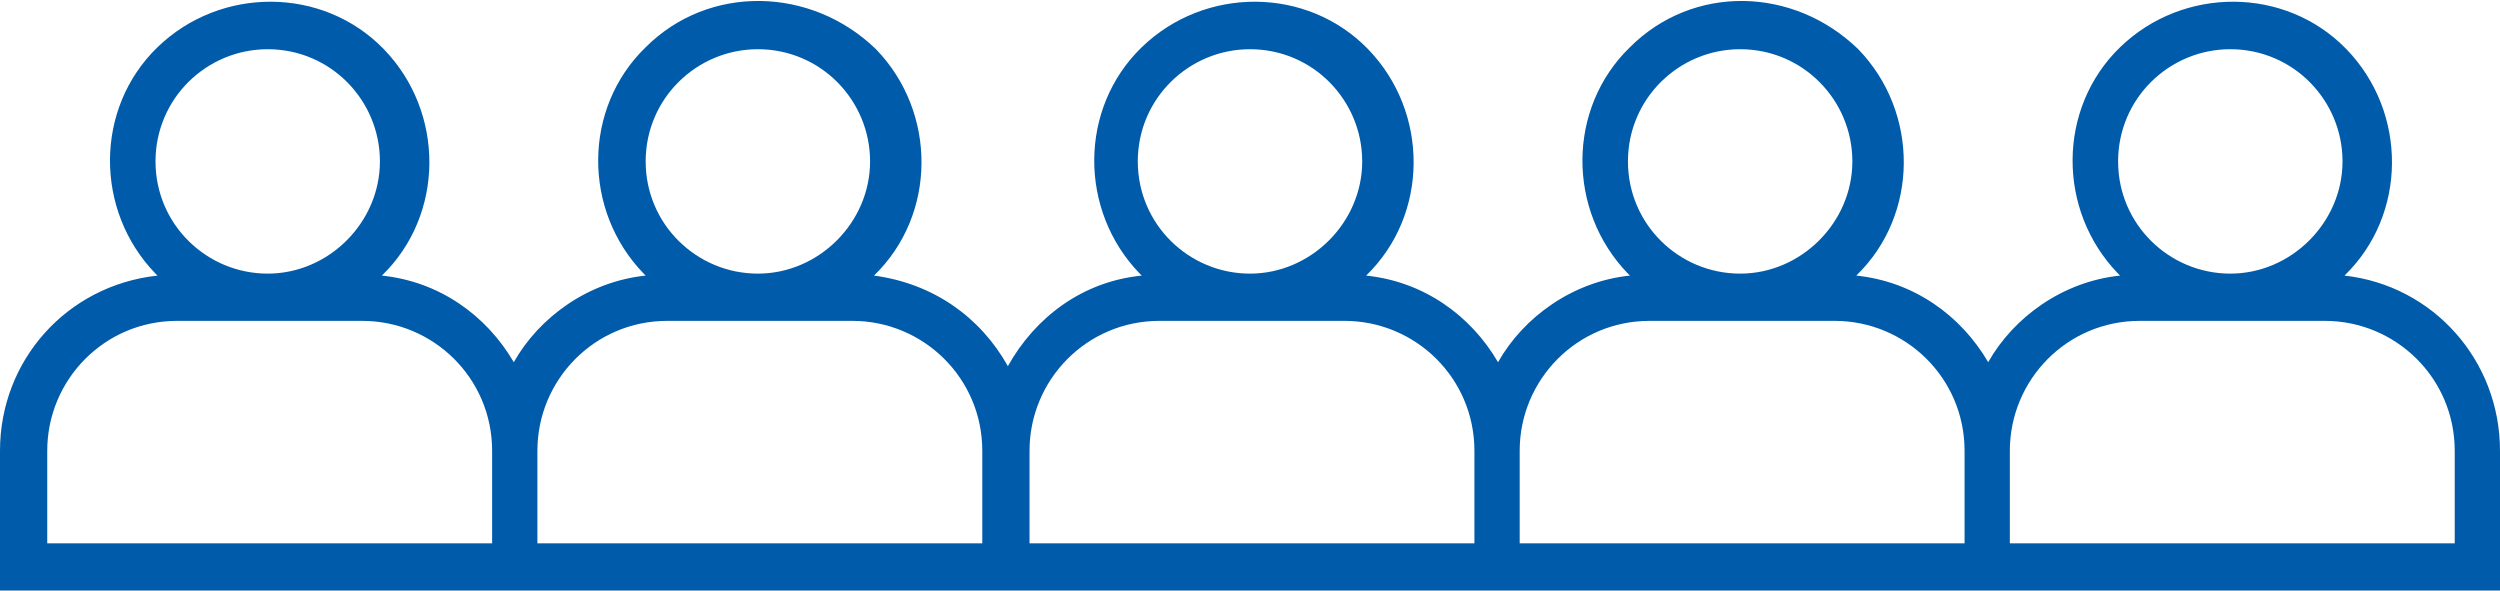
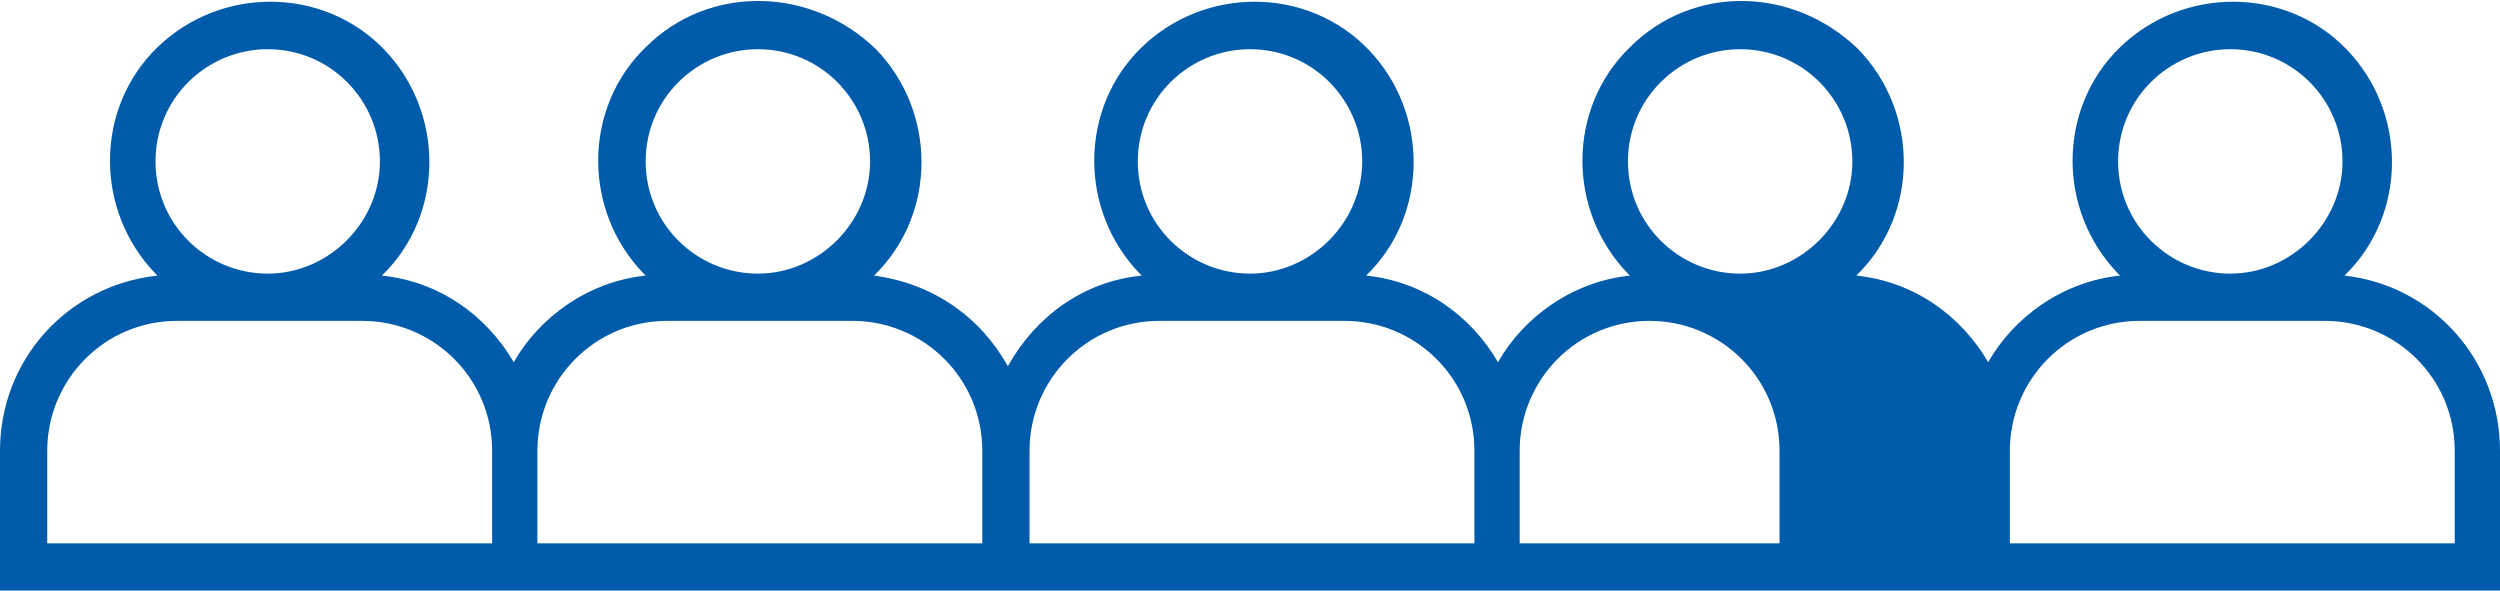
<svg xmlns="http://www.w3.org/2000/svg" version="1.1" id="Capa_1" x="0px" y="0px" viewBox="0 0 127 30" style="enable-background:new 0 0 127 30;" xml:space="preserve">
  <style type="text/css">
	.st0{fill:#005CAA;}
	.st1{clip-path:url(#SVGID_00000129905077186017518860000009879594163279943830_);}
	.st2{clip-path:url(#SVGID_00000040564114746009657720000017303573753444735104_);}
	.st3{clip-path:url(#SVGID_00000179635688423142113230000013468182006504854665_);}
	.st4{fill:#008244;}
	.st5{fill:#FFFFFF;}
	.st6{fill:#FFDD00;}
	.st7{fill:#005CA9;}
	.st8{fill:#E8412C;}
	.st9{fill:#1D1D1B;}
</style>
-   <path class="st0" d="M119.1,14c3.2-3.1,3.2-8.3,0.1-11.5c-3.1-3.2-8.3-3.2-11.5-0.1c-3.2,3.1-3.2,8.3-0.1,11.5c0,0,0.1,0.1,0.1,0.1  c-2.9,0.3-5.4,2.1-6.7,4.4c-1.4-2.4-3.8-4.1-6.7-4.4c3.2-3.1,3.2-8.3,0.1-11.5C91.1-0.7,86-0.8,82.8,2.4c-3.2,3.1-3.2,8.3-0.1,11.5  c0,0,0.1,0.1,0.1,0.1c-2.9,0.3-5.4,2.1-6.7,4.4c-1.4-2.4-3.8-4.1-6.7-4.4c3.2-3.1,3.2-8.3,0.1-11.5c-3.1-3.2-8.3-3.2-11.5-0.1  c-3.2,3.1-3.2,8.3-0.1,11.5c0,0,0.1,0.1,0.1,0.1c-3,0.3-5.4,2.1-6.8,4.6c-1.4-2.5-3.8-4.2-6.8-4.6c3.2-3.1,3.2-8.3,0.1-11.5  C41.2-0.7,36-0.8,32.8,2.4c-3.2,3.1-3.2,8.3-0.1,11.5c0,0,0.1,0.1,0.1,0.1c-2.9,0.3-5.4,2.1-6.7,4.4c-1.4-2.4-3.8-4.1-6.7-4.4  c3.2-3.1,3.2-8.3,0.1-11.5c-3.1-3.2-8.3-3.2-11.5-0.1c-3.2,3.1-3.2,8.3-0.1,11.5c0,0,0.1,0.1,0.1,0.1C3.4,14.5,0,18.3,0,22.9V30  h24.9h2.4h22.6h2.3h22.6h2.4h22.5h2.4H127v-7.1C127,18.3,123.6,14.5,119.1,14z M7.9,8.2c0-3.2,2.6-5.7,5.7-5.7  c3.2,0,5.7,2.6,5.7,5.7s-2.6,5.7-5.7,5.7C10.5,13.9,7.9,11.4,7.9,8.2z M24.9,27.6H2.4v-4.7c0-3.6,2.9-6.6,6.6-6.6h9.4  c3.6,0,6.6,2.9,6.6,6.6V27.6z M32.8,8.2c0-3.2,2.6-5.7,5.7-5.7c3.2,0,5.7,2.6,5.7,5.7s-2.6,5.7-5.7,5.7  C35.4,13.9,32.8,11.4,32.8,8.2z M49.8,27.6H27.3v-4.7c0-3.6,2.9-6.6,6.6-6.6h9.4c3.6,0,6.6,2.9,6.6,6.6V27.6z M107.6,8.2  c0-3.2,2.6-5.7,5.7-5.7c3.2,0,5.7,2.6,5.7,5.7s-2.6,5.7-5.7,5.7S107.6,11.4,107.6,8.2z M82.7,8.2c0-3.2,2.6-5.7,5.7-5.7  c3.2,0,5.7,2.6,5.7,5.7s-2.6,5.7-5.7,5.7C85.3,13.9,82.7,11.4,82.7,8.2z M57.8,8.2c0-3.2,2.6-5.7,5.7-5.7c3.2,0,5.7,2.6,5.7,5.7  s-2.6,5.7-5.7,5.7C60.4,13.9,57.8,11.4,57.8,8.2z M74.8,27.6H52.3v-4.7c0-3.6,2.9-6.6,6.6-6.6h9.4c3.6,0,6.6,2.9,6.6,6.6V27.6z   M99.7,27.6H77.2v-4.7c0,0,0,0,0,0c0-3.6,2.9-6.6,6.6-6.6h9.4c3.6,0,6.6,2.9,6.6,6.6V27.6z M124.6,27.6h-22.5v-4.7c0,0,0,0,0,0  c0-3.6,2.9-6.6,6.6-6.6h9.4c3.6,0,6.6,2.9,6.6,6.6V27.6z" />
+   <path class="st0" d="M119.1,14c3.2-3.1,3.2-8.3,0.1-11.5c-3.1-3.2-8.3-3.2-11.5-0.1c-3.2,3.1-3.2,8.3-0.1,11.5c0,0,0.1,0.1,0.1,0.1  c-2.9,0.3-5.4,2.1-6.7,4.4c-1.4-2.4-3.8-4.1-6.7-4.4c3.2-3.1,3.2-8.3,0.1-11.5C91.1-0.7,86-0.8,82.8,2.4c-3.2,3.1-3.2,8.3-0.1,11.5  c0,0,0.1,0.1,0.1,0.1c-2.9,0.3-5.4,2.1-6.7,4.4c-1.4-2.4-3.8-4.1-6.7-4.4c3.2-3.1,3.2-8.3,0.1-11.5c-3.1-3.2-8.3-3.2-11.5-0.1  c-3.2,3.1-3.2,8.3-0.1,11.5c0,0,0.1,0.1,0.1,0.1c-3,0.3-5.4,2.1-6.8,4.6c-1.4-2.5-3.8-4.2-6.8-4.6c3.2-3.1,3.2-8.3,0.1-11.5  C41.2-0.7,36-0.8,32.8,2.4c-3.2,3.1-3.2,8.3-0.1,11.5c0,0,0.1,0.1,0.1,0.1c-2.9,0.3-5.4,2.1-6.7,4.4c-1.4-2.4-3.8-4.1-6.7-4.4  c3.2-3.1,3.2-8.3,0.1-11.5c-3.1-3.2-8.3-3.2-11.5-0.1c-3.2,3.1-3.2,8.3-0.1,11.5c0,0,0.1,0.1,0.1,0.1C3.4,14.5,0,18.3,0,22.9V30  h24.9h2.4h22.6h2.3h22.6h2.4h22.5h2.4H127v-7.1C127,18.3,123.6,14.5,119.1,14z M7.9,8.2c0-3.2,2.6-5.7,5.7-5.7  c3.2,0,5.7,2.6,5.7,5.7s-2.6,5.7-5.7,5.7C10.5,13.9,7.9,11.4,7.9,8.2z M24.9,27.6H2.4v-4.7c0-3.6,2.9-6.6,6.6-6.6h9.4  c3.6,0,6.6,2.9,6.6,6.6V27.6z M32.8,8.2c0-3.2,2.6-5.7,5.7-5.7c3.2,0,5.7,2.6,5.7,5.7s-2.6,5.7-5.7,5.7  C35.4,13.9,32.8,11.4,32.8,8.2z M49.8,27.6H27.3v-4.7c0-3.6,2.9-6.6,6.6-6.6h9.4c3.6,0,6.6,2.9,6.6,6.6V27.6z M107.6,8.2  c0-3.2,2.6-5.7,5.7-5.7c3.2,0,5.7,2.6,5.7,5.7s-2.6,5.7-5.7,5.7S107.6,11.4,107.6,8.2z M82.7,8.2c0-3.2,2.6-5.7,5.7-5.7  c3.2,0,5.7,2.6,5.7,5.7s-2.6,5.7-5.7,5.7C85.3,13.9,82.7,11.4,82.7,8.2z M57.8,8.2c0-3.2,2.6-5.7,5.7-5.7c3.2,0,5.7,2.6,5.7,5.7  s-2.6,5.7-5.7,5.7C60.4,13.9,57.8,11.4,57.8,8.2z M74.8,27.6H52.3v-4.7c0-3.6,2.9-6.6,6.6-6.6h9.4c3.6,0,6.6,2.9,6.6,6.6V27.6z   M99.7,27.6H77.2v-4.7c0,0,0,0,0,0c0-3.6,2.9-6.6,6.6-6.6c3.6,0,6.6,2.9,6.6,6.6V27.6z M124.6,27.6h-22.5v-4.7c0,0,0,0,0,0  c0-3.6,2.9-6.6,6.6-6.6h9.4c3.6,0,6.6,2.9,6.6,6.6V27.6z" />
</svg>